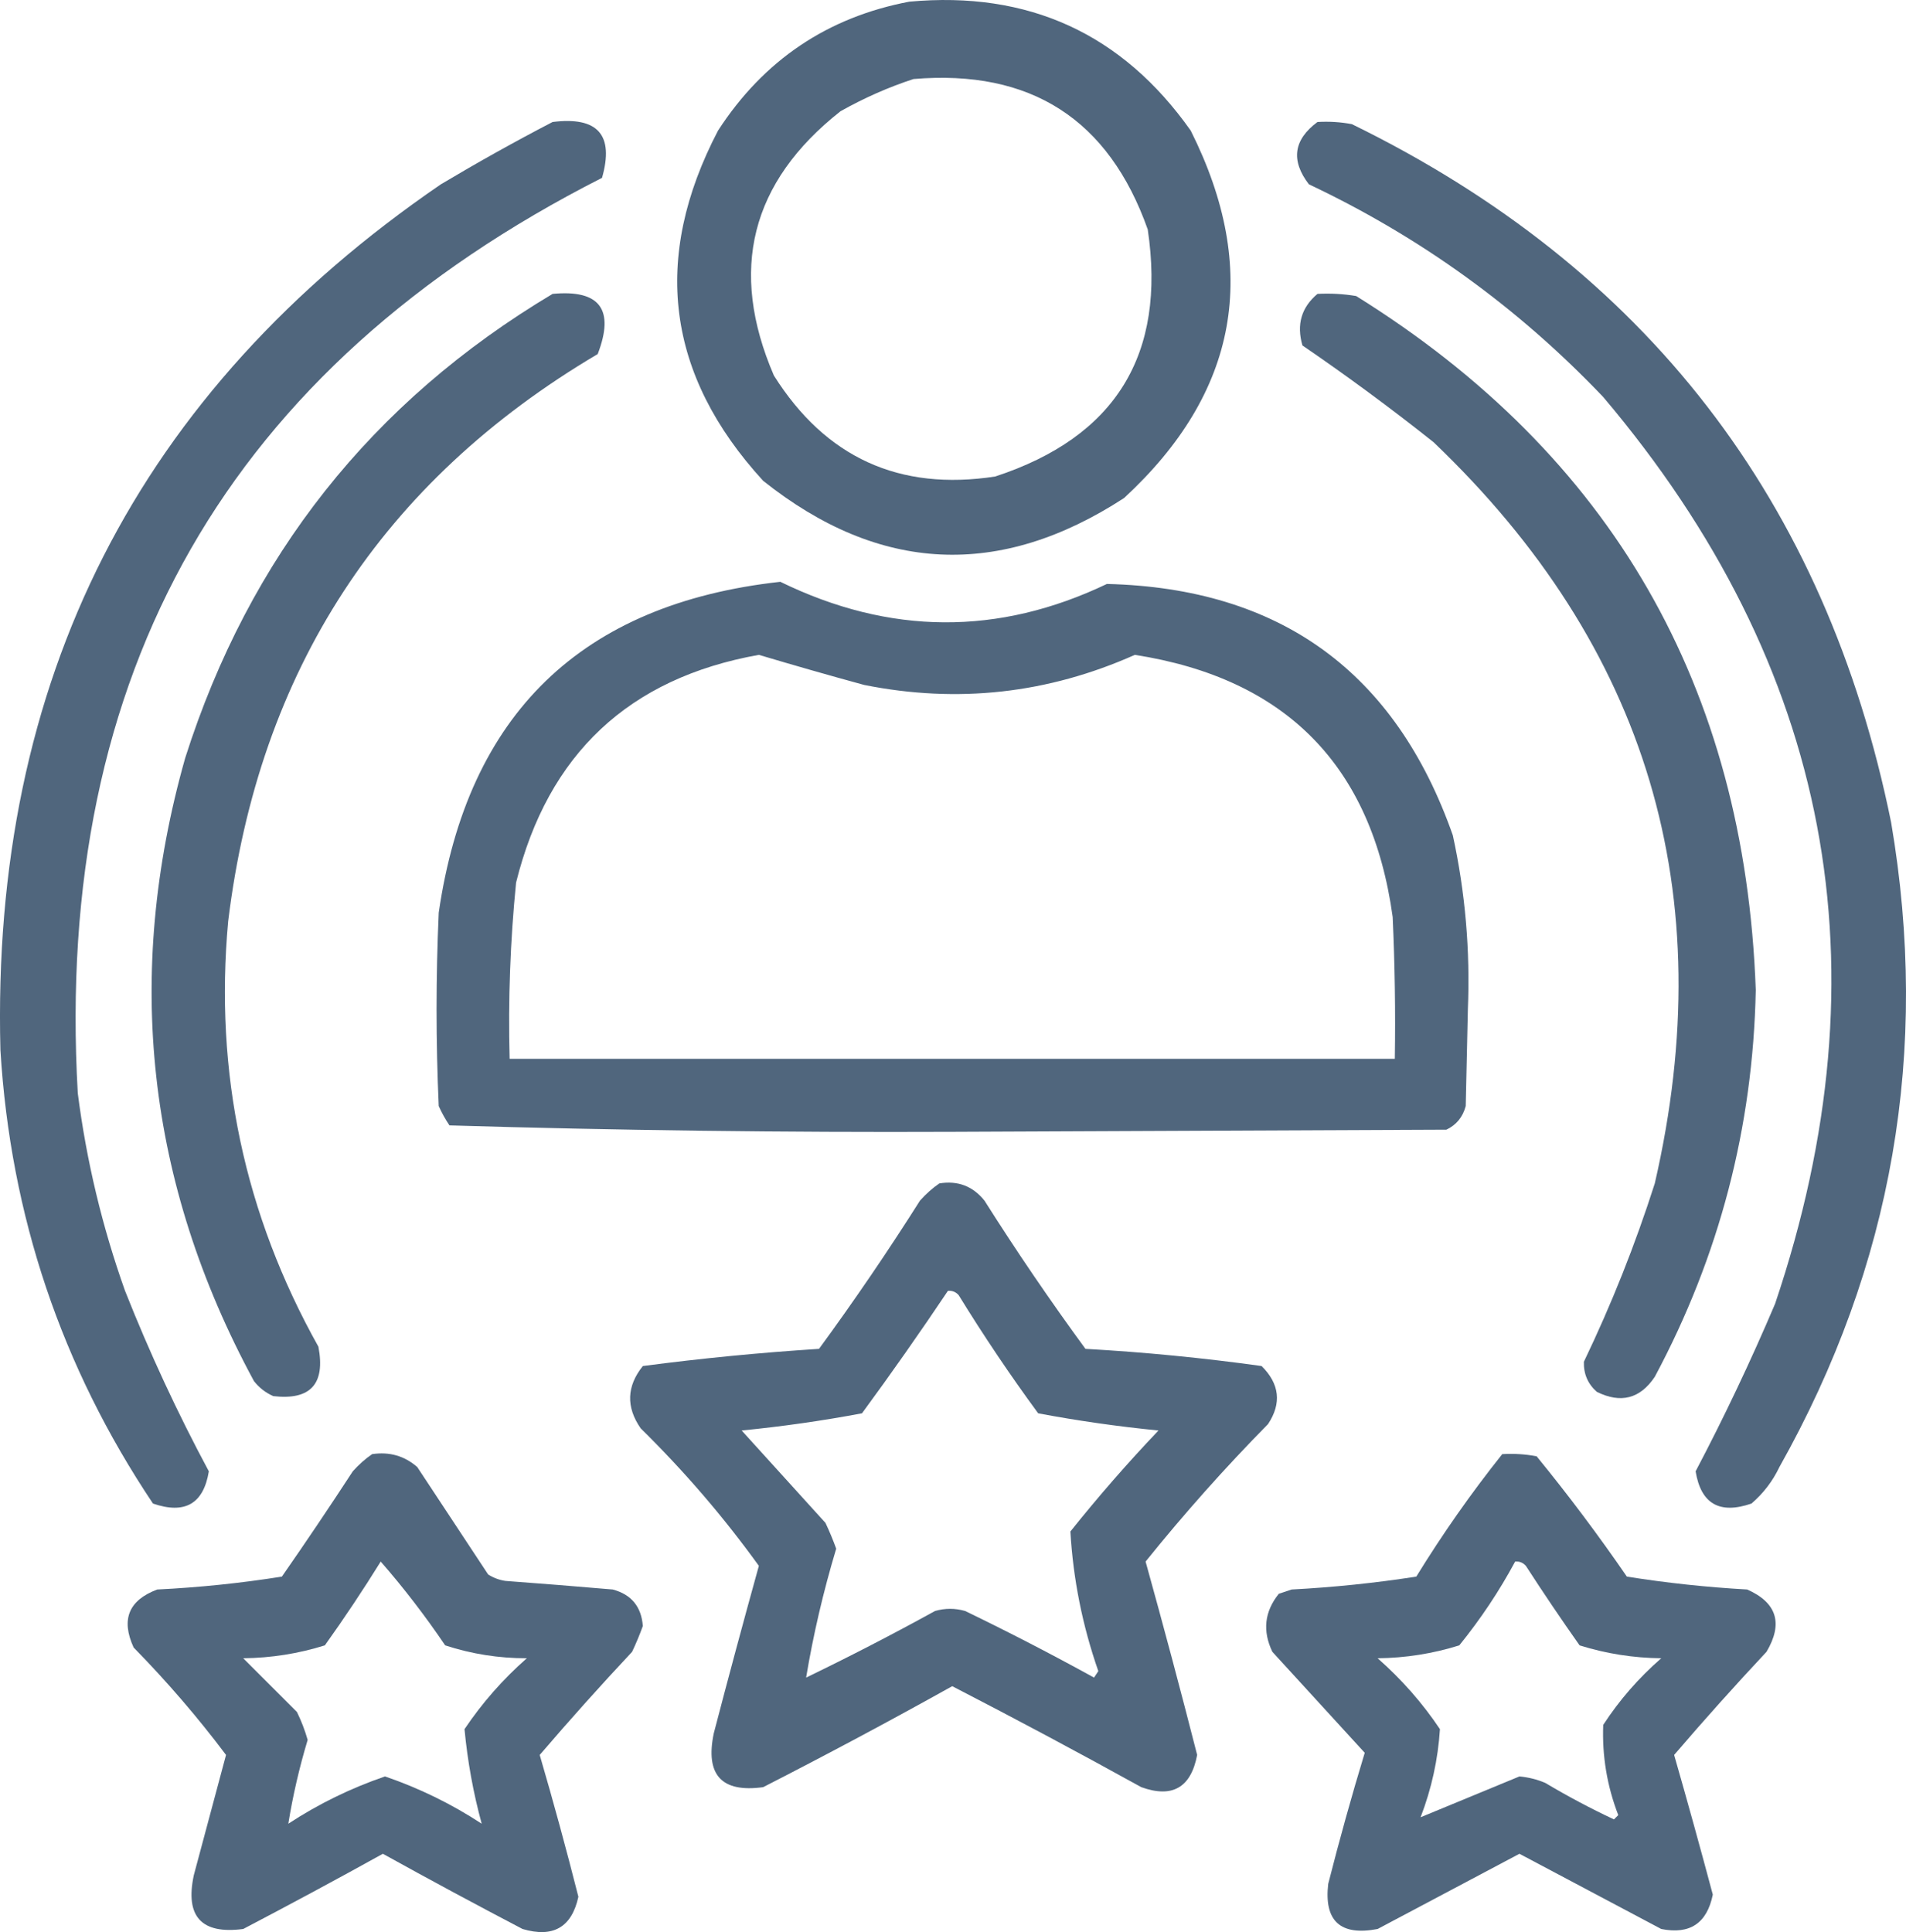
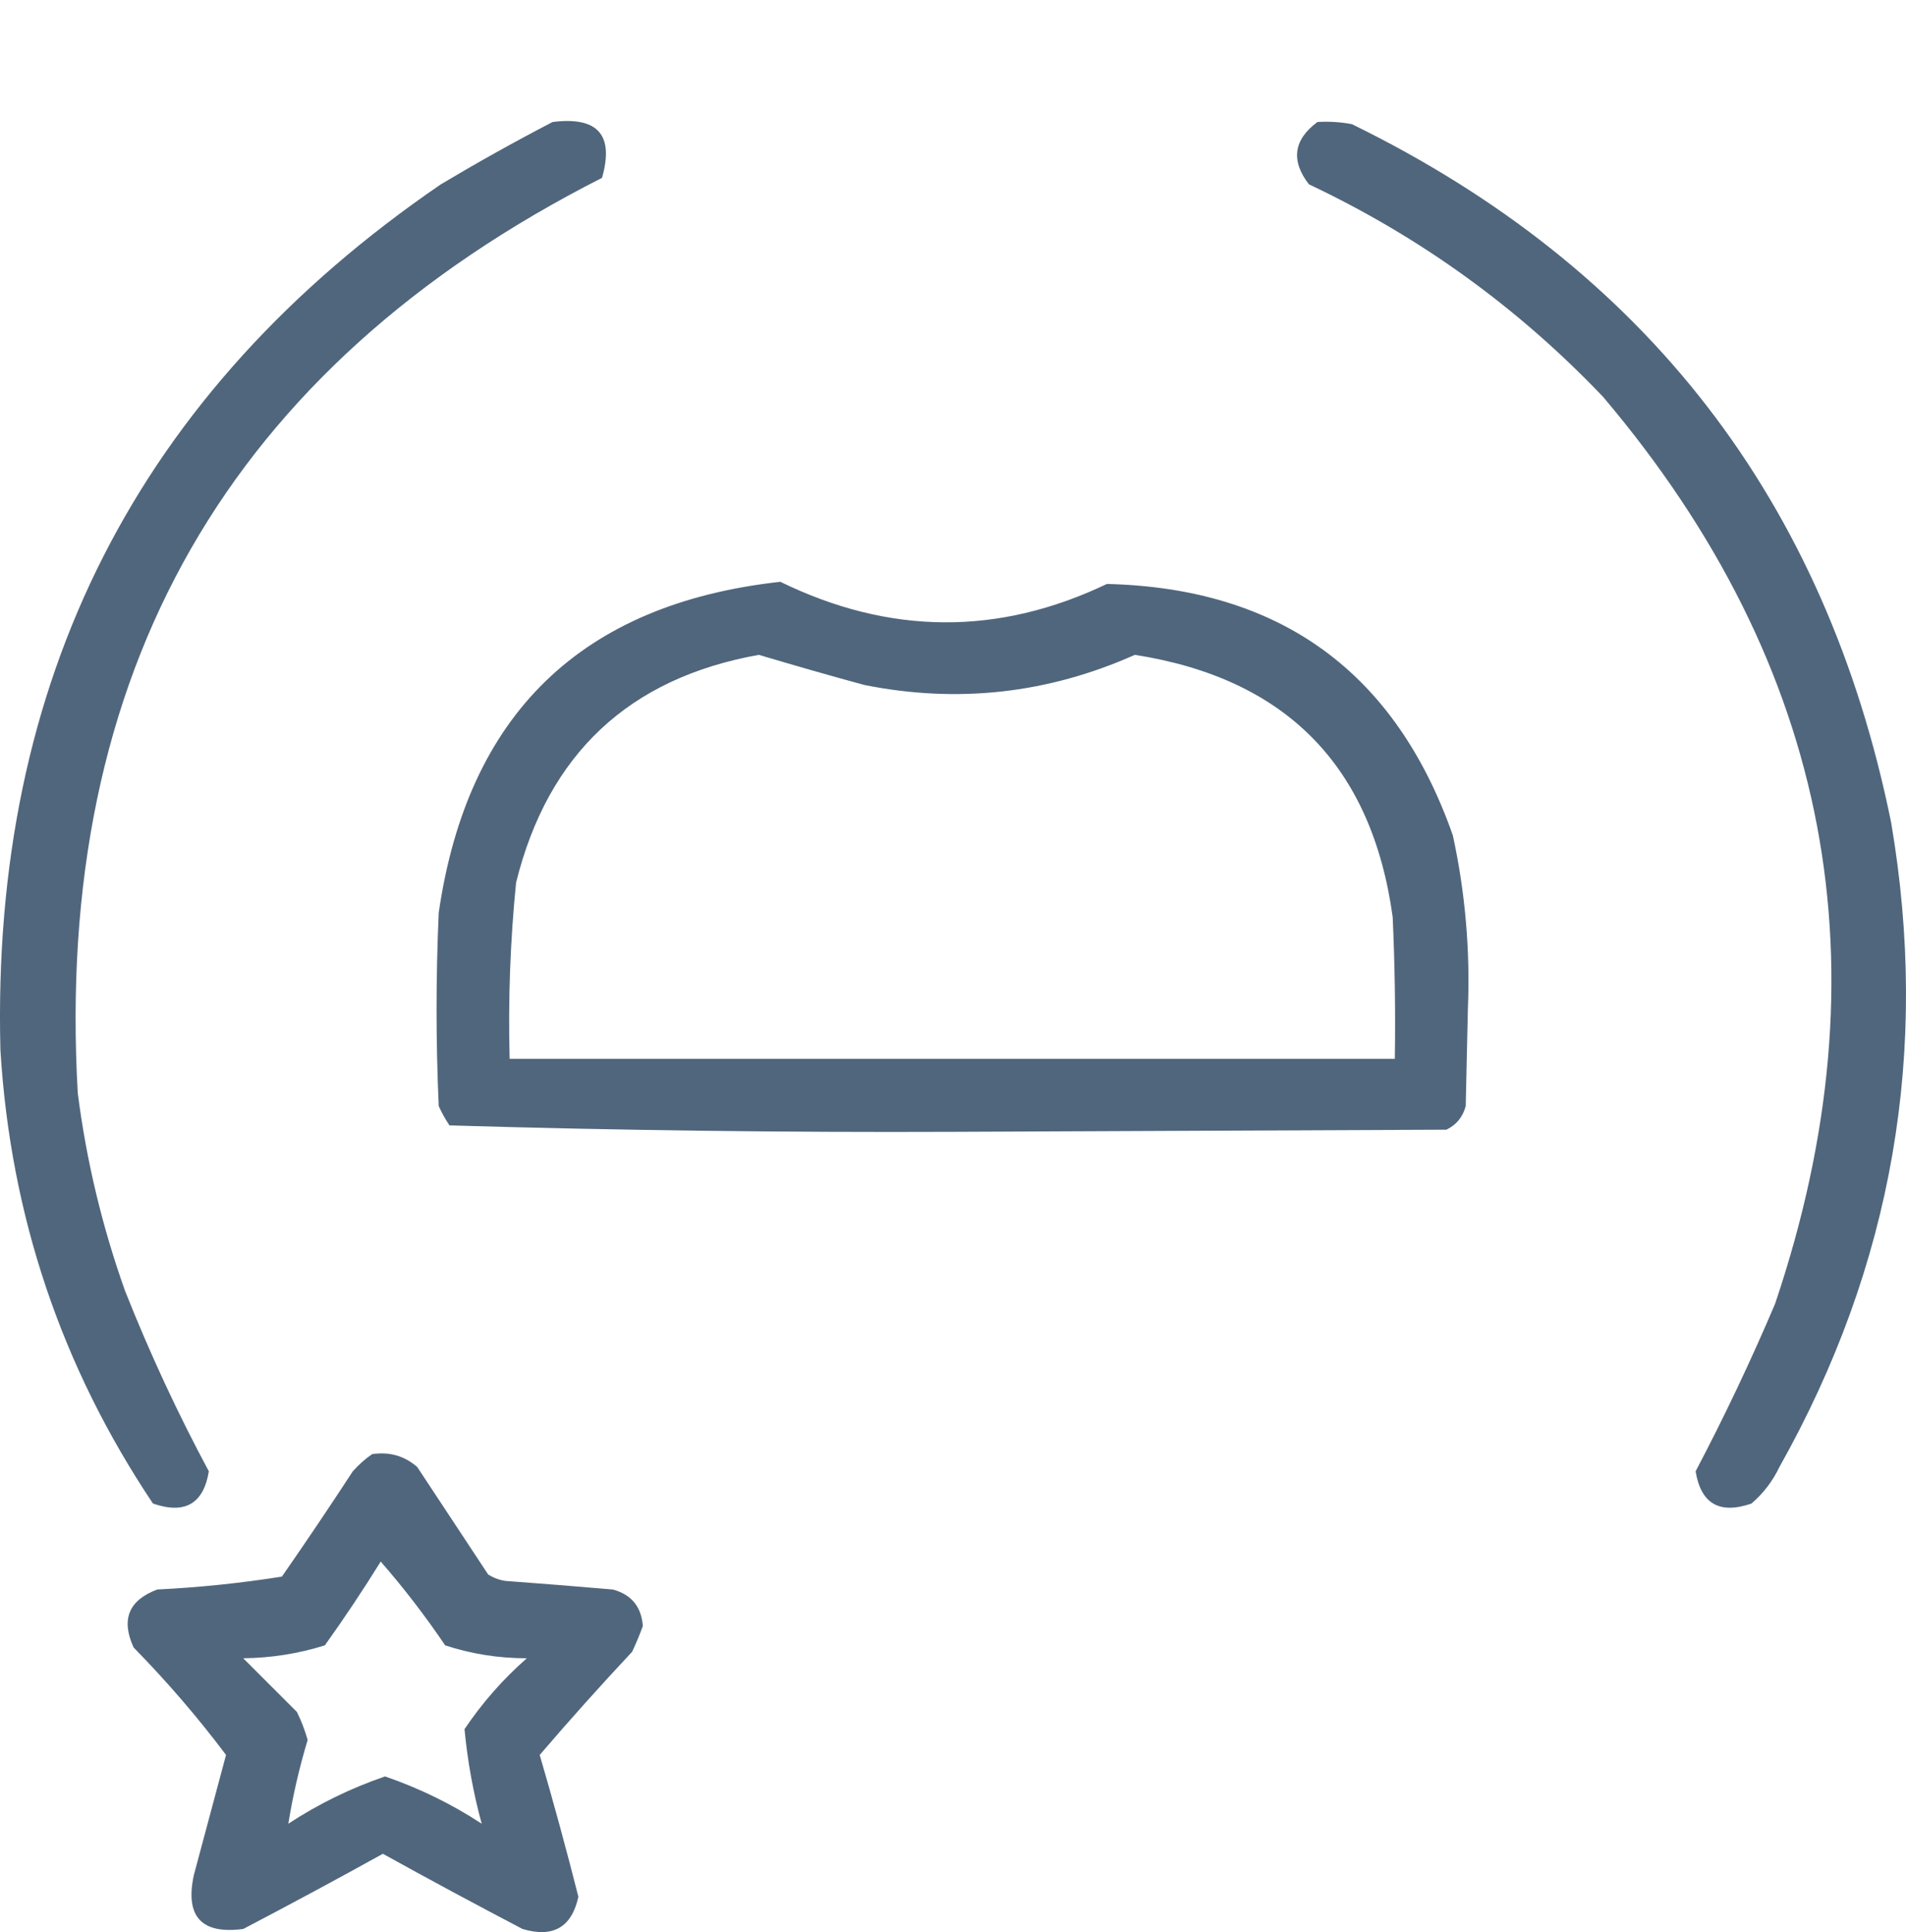
<svg xmlns="http://www.w3.org/2000/svg" id="Layer_1" viewBox="0 0 443.56 449.61">
  <defs>
    <style>.cls-1{opacity:.93;}.cls-1,.cls-2,.cls-3,.cls-4,.cls-5,.cls-6{fill:#445c74;fill-rule:evenodd;isolation:isolate;}.cls-2{opacity:.93;}.cls-3{opacity:.93;}.cls-4{opacity:.93;}.cls-5{opacity:.93;}.cls-6{opacity:.93;}</style>
  </defs>
-   <path class="cls-4" d="M211.6.39c27.73-2.55,49.57,7.45,65.5,30,16.27,32.44,11.11,60.94-15.5,85.5-28.97,18.85-56.97,17.52-84-4-22.53-24.61-26.03-51.78-10.5-81.5,10.62-16.38,25.46-26.38,44.5-30ZM212.6,18.39c27.25-2.3,45.42,9.37,54.5,35,4.34,29.15-7.49,48.32-35.5,57.5-22.3,3.43-39.47-4.4-51.5-23.5-10.57-24.52-5.4-45.02,15.5-61.5,5.53-3.11,11.2-5.61,17-7.5Z" />
  <path class="cls-2" d="M128.6,28.39c10.52-1.32,14.36,3.01,11.5,13C53.18,85.52,12.52,156.52,18.1,254.39c2.01,15.73,5.68,31.07,11,46,5.72,14.44,12.22,28.44,19.5,42-1.24,7.56-5.57,10.06-13,7.5C14.27,318.03,2.44,282.86.1,244.39-2.12,158.34,32.04,91.17,102.6,42.89c8.57-5.11,17.23-9.95,26-14.5Z" />
  <path class="cls-3" d="M306.6,28.39c2.69-.16,5.35,0,8,.5,68.45,33.47,110.29,87.64,125.5,162.5,9.04,53.08.38,103.08-26,150-1.56,3.28-3.73,6.12-6.5,8.5-7.43,2.56-11.76.06-13-7.5,6.67-12.67,12.84-25.67,18.5-39,26.32-78.05,12.99-148.39-40-211-19.76-20.76-42.59-37.26-68.5-49.5-4.24-5.53-3.58-10.36,2-14.5Z" />
-   <path class="cls-1" d="M128.6,68.39c10.99-1.04,14.49,3.62,10.5,14-50.21,29.69-78.87,73.69-86,132-3.23,35.19,3.77,68.19,21,99,1.66,8.67-1.84,12.5-10.5,11.5-1.79-.79-3.29-1.95-4.5-3.5-24.98-46.14-30.31-94.48-16-145,14.92-46.89,43.42-82.89,85.5-108Z" />
-   <path class="cls-2" d="M306.6,68.39c3.02-.16,6.02,0,9,.5,59.45,37.01,90.45,90.85,93,161.5-.64,31.9-8.47,61.9-23.5,90-3.41,5.11-7.91,6.28-13.5,3.5-2.09-1.85-3.09-4.19-3-7,6.43-13.38,11.93-27.21,16.5-41.5,15.53-67.4-1.64-124.9-51.5-172.5-9.9-7.87-20.07-15.37-30.5-22.5-1.41-4.86-.24-8.86,3.5-12Z" />
  <path class="cls-5" d="M181.6,135.39c25.41,12.41,50.74,12.57,76,.5,40.31.98,67.14,20.48,80.5,58.5,2.9,13.33,4.06,26.83,3.5,40.5-.17,7.5-.33,15-.5,22.5-.68,2.56-2.18,4.39-4.5,5.5-38.33.17-76.67.33-115,.5-39.08.16-78.08-.34-117-1.5-.96-1.42-1.79-2.92-2.5-4.5-.67-15-.67-30,0-45,6.72-46.23,33.22-71.89,79.5-77ZM176.6,152.39c8.09,2.41,16.25,4.75,24.5,7,21.76,4.36,42.76,2.02,63-7,35.16,5.49,55.16,25.82,60,61,.5,10.99.67,21.99.5,33H118.6c-.36-13.71.14-27.37,1.5-41,7.43-29.94,26.27-47.6,56.5-53Z" />
-   <path class="cls-6" d="M218.6,275.39c4.3-.7,7.8.63,10.5,4,7.44,11.77,15.28,23.27,23.5,34.5,13.75.77,27.41,2.11,41,4,4.19,4.17,4.69,8.67,1.5,13.5-10.06,10.22-19.56,20.89-28.5,32,4.16,14.96,8.16,29.96,12,45-1.44,7.6-5.77,10.1-13,7.5-14.54-8.04-29.21-15.87-44-23.5-14.51,8.09-29.18,15.92-44,23.5-9.67,1.33-13.5-2.84-11.5-12.5,3.4-13.03,6.9-26.03,10.5-39-8.2-11.38-17.37-22.04-27.5-32-3.44-4.96-3.27-9.8.5-14.5,13.6-1.79,27.26-3.12,41-4,8.22-11.23,16.06-22.73,23.5-34.5,1.4-1.57,2.9-2.9,4.5-4ZM220.6,300.39c1-.09,1.83.25,2.5,1,5.8,9.43,11.96,18.59,18.5,27.5,9.24,1.74,18.58,3.07,28,4-7.19,7.55-14.02,15.39-20.5,23.5.64,11.07,2.8,21.9,6.5,32.5-.33.5-.67,1-1,1.5-9.84-5.42-19.84-10.59-30-15.5-2.33-.67-4.67-.67-7,0-9.84,5.42-19.84,10.59-30,15.5,1.65-9.93,3.98-19.93,7-30-.74-2.04-1.57-4.04-2.5-6-6.5-7.17-13-14.33-19.5-21.5,9.42-.93,18.76-2.26,28-4,6.89-9.38,13.55-18.88,20-28.5Z" />
  <path class="cls-5" d="M86.6,338.39c4.02-.6,7.52.4,10.5,3,5.5,8.33,11,16.67,16.5,25,1.23.78,2.56,1.28,4,1.5,8.34.62,16.67,1.28,25,2,4.33,1.16,6.66,3.99,7,8.5-.74,2.04-1.57,4.04-2.5,6-7.35,7.85-14.52,15.85-21.5,24,3.2,10.94,6.2,21.94,9,33-1.55,7.11-5.88,9.61-13,7.5-10.91-5.71-21.75-11.54-32.5-17.5-10.75,5.96-21.59,11.79-32.5,17.5-9.72,1.28-13.55-2.89-11.5-12.5,2.5-9.33,5-18.67,7.5-28-6.57-8.75-13.74-17.08-21.5-25-2.99-6.51-1.16-11.01,5.5-13.5,9.77-.48,19.44-1.48,29-3,5.62-8.08,11.12-16.25,16.5-24.5,1.4-1.57,2.9-2.9,4.5-4ZM88.6,363.39c5.32,6.09,10.32,12.59,15,19.5,6.14,2.01,12.47,3.01,19,3-5.58,4.91-10.41,10.41-14.5,16.5.71,7.49,2.04,14.82,4,22-7.04-4.61-14.54-8.27-22.5-11-7.96,2.73-15.46,6.39-22.5,11,1.05-6.52,2.55-13.02,4.5-19.5-.64-2.24-1.47-4.41-2.5-6.5-4.17-4.17-8.33-8.33-12.5-12.5,6.51-.07,12.84-1.07,19-3,4.56-6.38,8.89-12.88,13-19.5Z" />
-   <path class="cls-5" d="M349.6,338.39c2.69-.16,5.35,0,8,.5,7.39,9.05,14.39,18.38,21,28,9.23,1.47,18.57,2.47,28,3,6.91,3.06,8.41,7.9,4.5,14.5-7.35,7.85-14.52,15.85-21.5,24,3.1,10.8,6.1,21.63,9,32.5-1.35,6.67-5.35,9.34-12,8-11-5.83-22-11.67-33-17.5-11,5.83-22,11.67-33,17.5-8.67,1.66-12.5-1.84-11.5-10.5,2.61-10.26,5.44-20.43,8.5-30.5-7.17-7.83-14.33-15.67-21.5-23.5-2.33-4.86-1.83-9.36,1.5-13.5,1-.33,2-.67,3-1,9.73-.51,19.4-1.51,29-3,6.11-9.93,12.77-19.43,20-28.5ZM352.6,363.39c1-.09,1.83.25,2.5,1,4.04,6.25,8.21,12.42,12.5,18.5,6.16,1.93,12.49,2.93,19,3-5.25,4.58-9.75,9.74-13.5,15.5-.28,7.21.88,14.21,3.5,21l-1,1c-5.49-2.58-10.83-5.41-16-8.5-1.92-.81-3.92-1.31-6-1.5-7.73,3.2-15.39,6.37-23,9.5,2.55-6.64,4.05-13.47,4.5-20.5-4.06-6.07-8.9-11.57-14.5-16.5,6.51-.07,12.84-1.07,19-3,4.97-6.13,9.31-12.63,13-19.5Z" />
</svg>